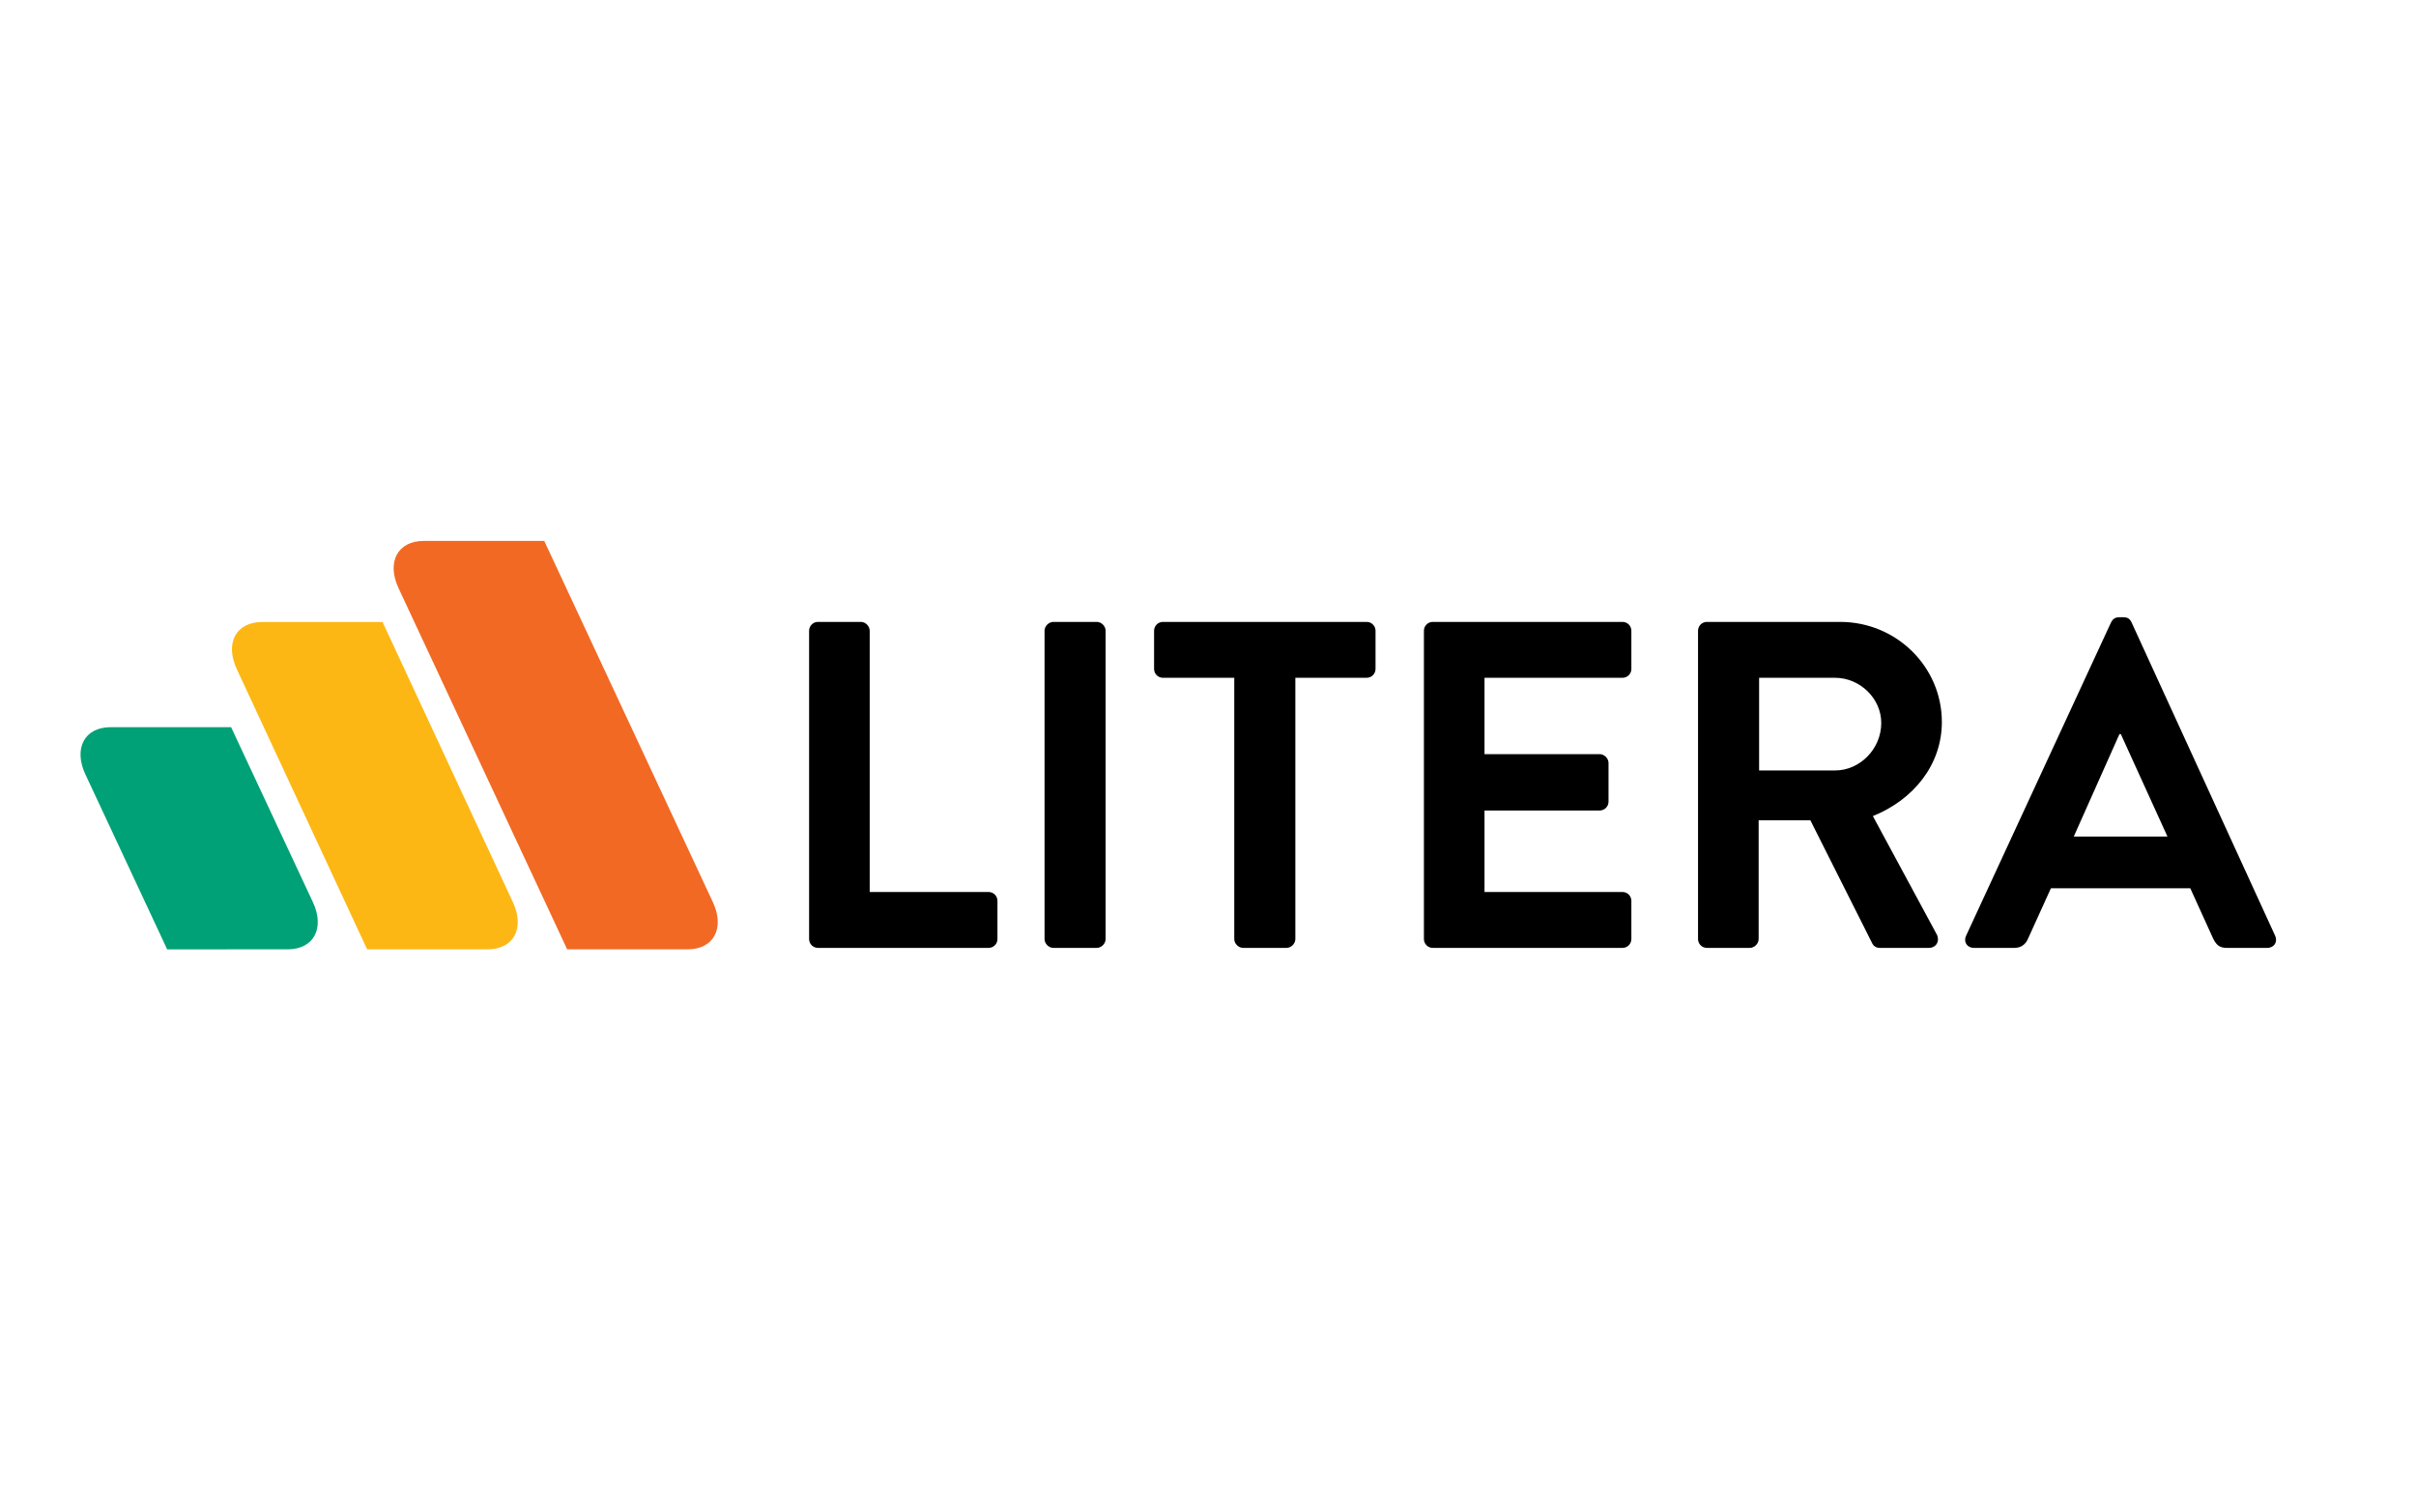
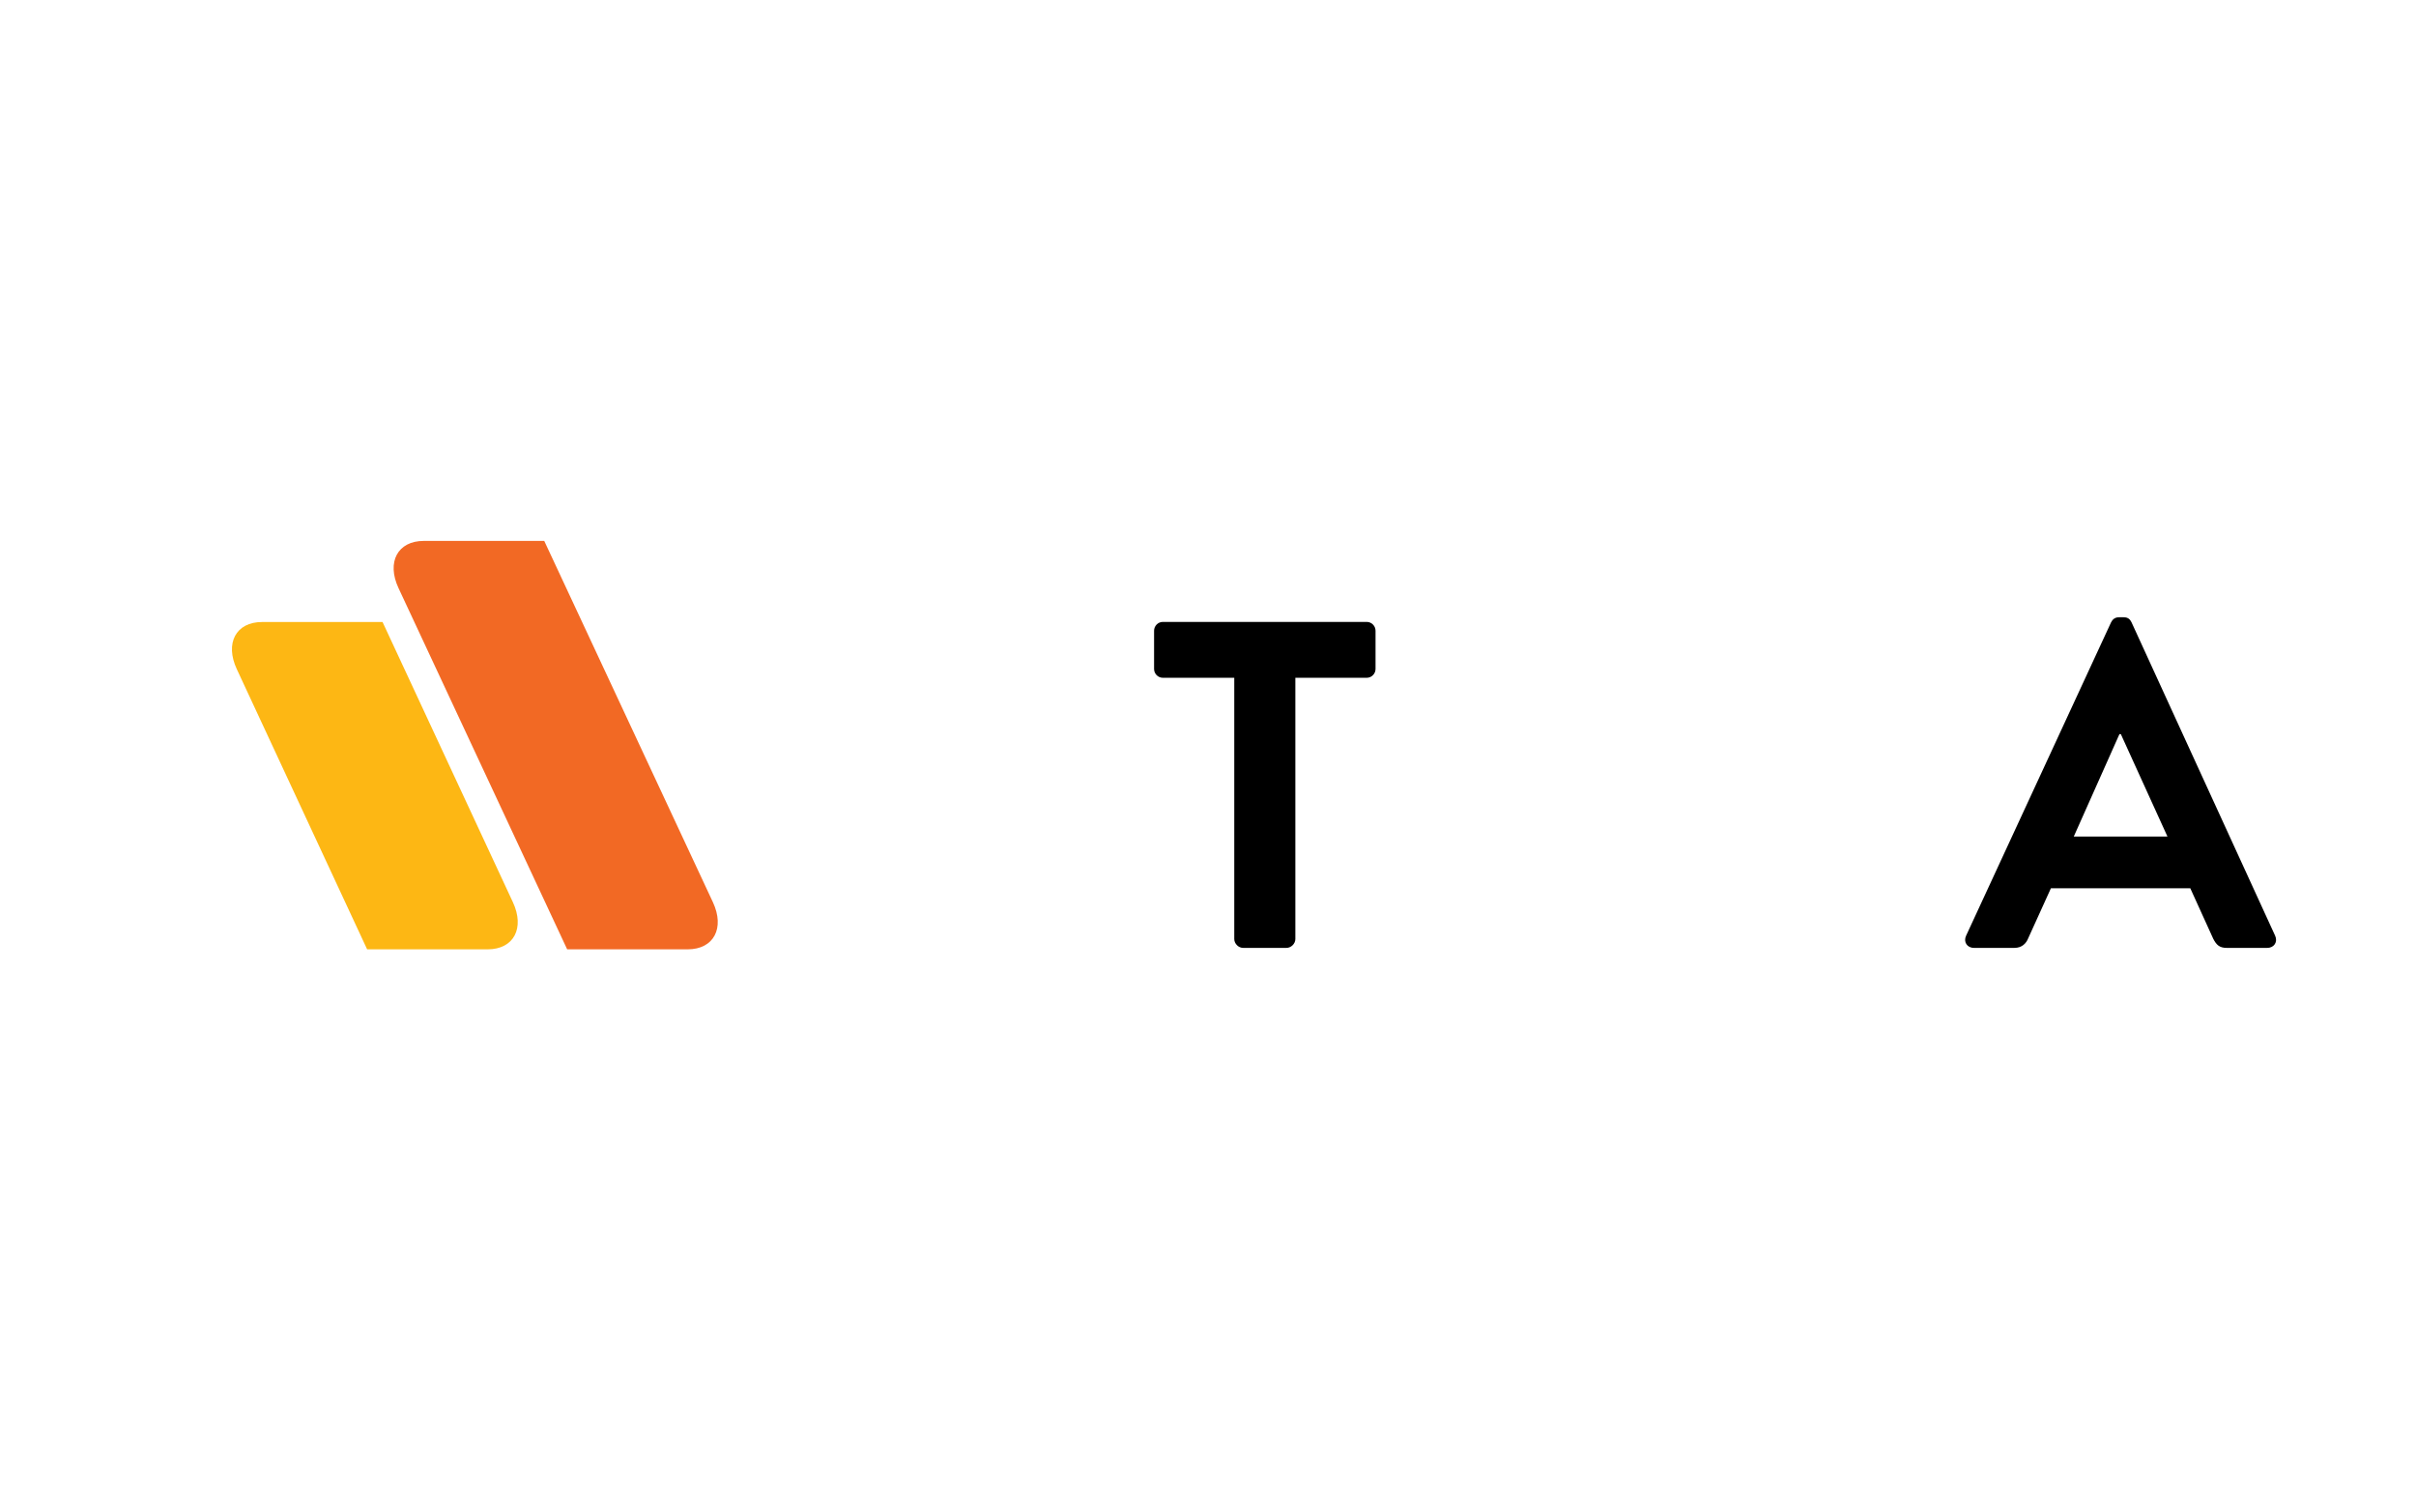
<svg xmlns="http://www.w3.org/2000/svg" width="131" height="82" viewBox="0 0 131 82" fill="none">
-   <path d="M43.871 34.21C43.871 33.958 44.074 33.73 44.352 33.73H46.677C46.93 33.73 47.157 33.958 47.157 34.21V48.379H53.603C53.882 48.379 54.084 48.606 54.084 48.859V50.93C54.084 51.182 53.882 51.41 53.603 51.41H44.352C44.074 51.41 43.871 51.182 43.871 50.93V34.21Z" fill="black" />
-   <path d="M56.637 34.21C56.637 33.958 56.864 33.73 57.117 33.73H59.468C59.721 33.73 59.948 33.958 59.948 34.21V50.93C59.948 51.182 59.721 51.41 59.468 51.41H57.117C56.864 51.41 56.637 51.182 56.637 50.93V34.21Z" fill="black" />
  <path d="M66.924 36.761H63.056C62.779 36.761 62.576 36.533 62.576 36.282V34.21C62.576 33.958 62.779 33.73 63.056 33.73H74.103C74.381 33.73 74.584 33.958 74.584 34.21V36.282C74.584 36.533 74.381 36.761 74.103 36.761H70.236V50.93C70.236 51.182 70.008 51.41 69.755 51.41H67.404C67.152 51.41 66.924 51.182 66.924 50.93V36.761Z" fill="black" />
-   <path d="M77.207 34.21C77.207 33.958 77.41 33.73 77.687 33.73H87.976C88.254 33.73 88.456 33.958 88.456 34.21V36.282C88.456 36.533 88.254 36.761 87.976 36.761H80.493V40.903H86.737C86.99 40.903 87.217 41.131 87.217 41.383V43.479C87.217 43.757 86.99 43.959 86.737 43.959H80.493V48.379H87.976C88.254 48.379 88.456 48.606 88.456 48.859V50.93C88.456 51.182 88.254 51.41 87.976 51.41H77.687C77.41 51.41 77.207 51.182 77.207 50.93V34.21Z" fill="black" />
-   <path d="M92.07 34.21C92.07 33.958 92.273 33.73 92.551 33.73H99.78C102.814 33.73 105.291 36.155 105.291 39.16C105.291 41.484 103.749 43.378 101.55 44.262L105.013 50.677C105.19 51.005 105.013 51.41 104.583 51.41H101.929C101.701 51.41 101.575 51.283 101.525 51.182L98.162 44.49H95.357V50.93C95.357 51.182 95.129 51.41 94.876 51.41H92.551C92.273 51.41 92.07 51.182 92.07 50.93V34.21ZM99.502 41.787C100.842 41.787 102.005 40.625 102.005 39.211C102.005 37.873 100.842 36.761 99.502 36.761H95.382V41.787H99.502Z" fill="black" />
  <path d="M106.604 50.753L114.465 33.756C114.541 33.604 114.667 33.478 114.895 33.478H115.148C115.4 33.478 115.502 33.604 115.577 33.756L123.363 50.753C123.514 51.081 123.313 51.41 122.933 51.41H120.734C120.355 51.41 120.178 51.258 120.001 50.905L118.762 48.177H111.204L109.966 50.905C109.864 51.157 109.637 51.41 109.233 51.41H107.033C106.654 51.41 106.451 51.081 106.604 50.753ZM117.524 45.373L114.996 39.817H114.92L112.443 45.373H117.524Z" fill="black" />
  <path d="M22.977 29.338C21.562 29.338 20.949 30.485 21.609 31.899L30.753 51.49L37.285 51.489C38.7 51.489 39.313 50.342 38.653 48.928L29.51 29.337L22.977 29.338Z" fill="#F26924" />
  <path d="M12.842 36.298L19.907 51.49L26.44 51.489C27.855 51.489 28.468 50.342 27.808 48.928L20.742 33.735L14.21 33.736C12.794 33.736 12.182 34.884 12.842 36.298Z" fill="#FDB714" />
-   <path d="M4.631 42.002L9.065 51.491L15.597 51.489C17.012 51.489 17.625 50.342 16.965 48.928L12.531 39.439L5.999 39.44C4.584 39.44 3.971 40.587 4.631 42.002Z" fill="#00A176" />
</svg>